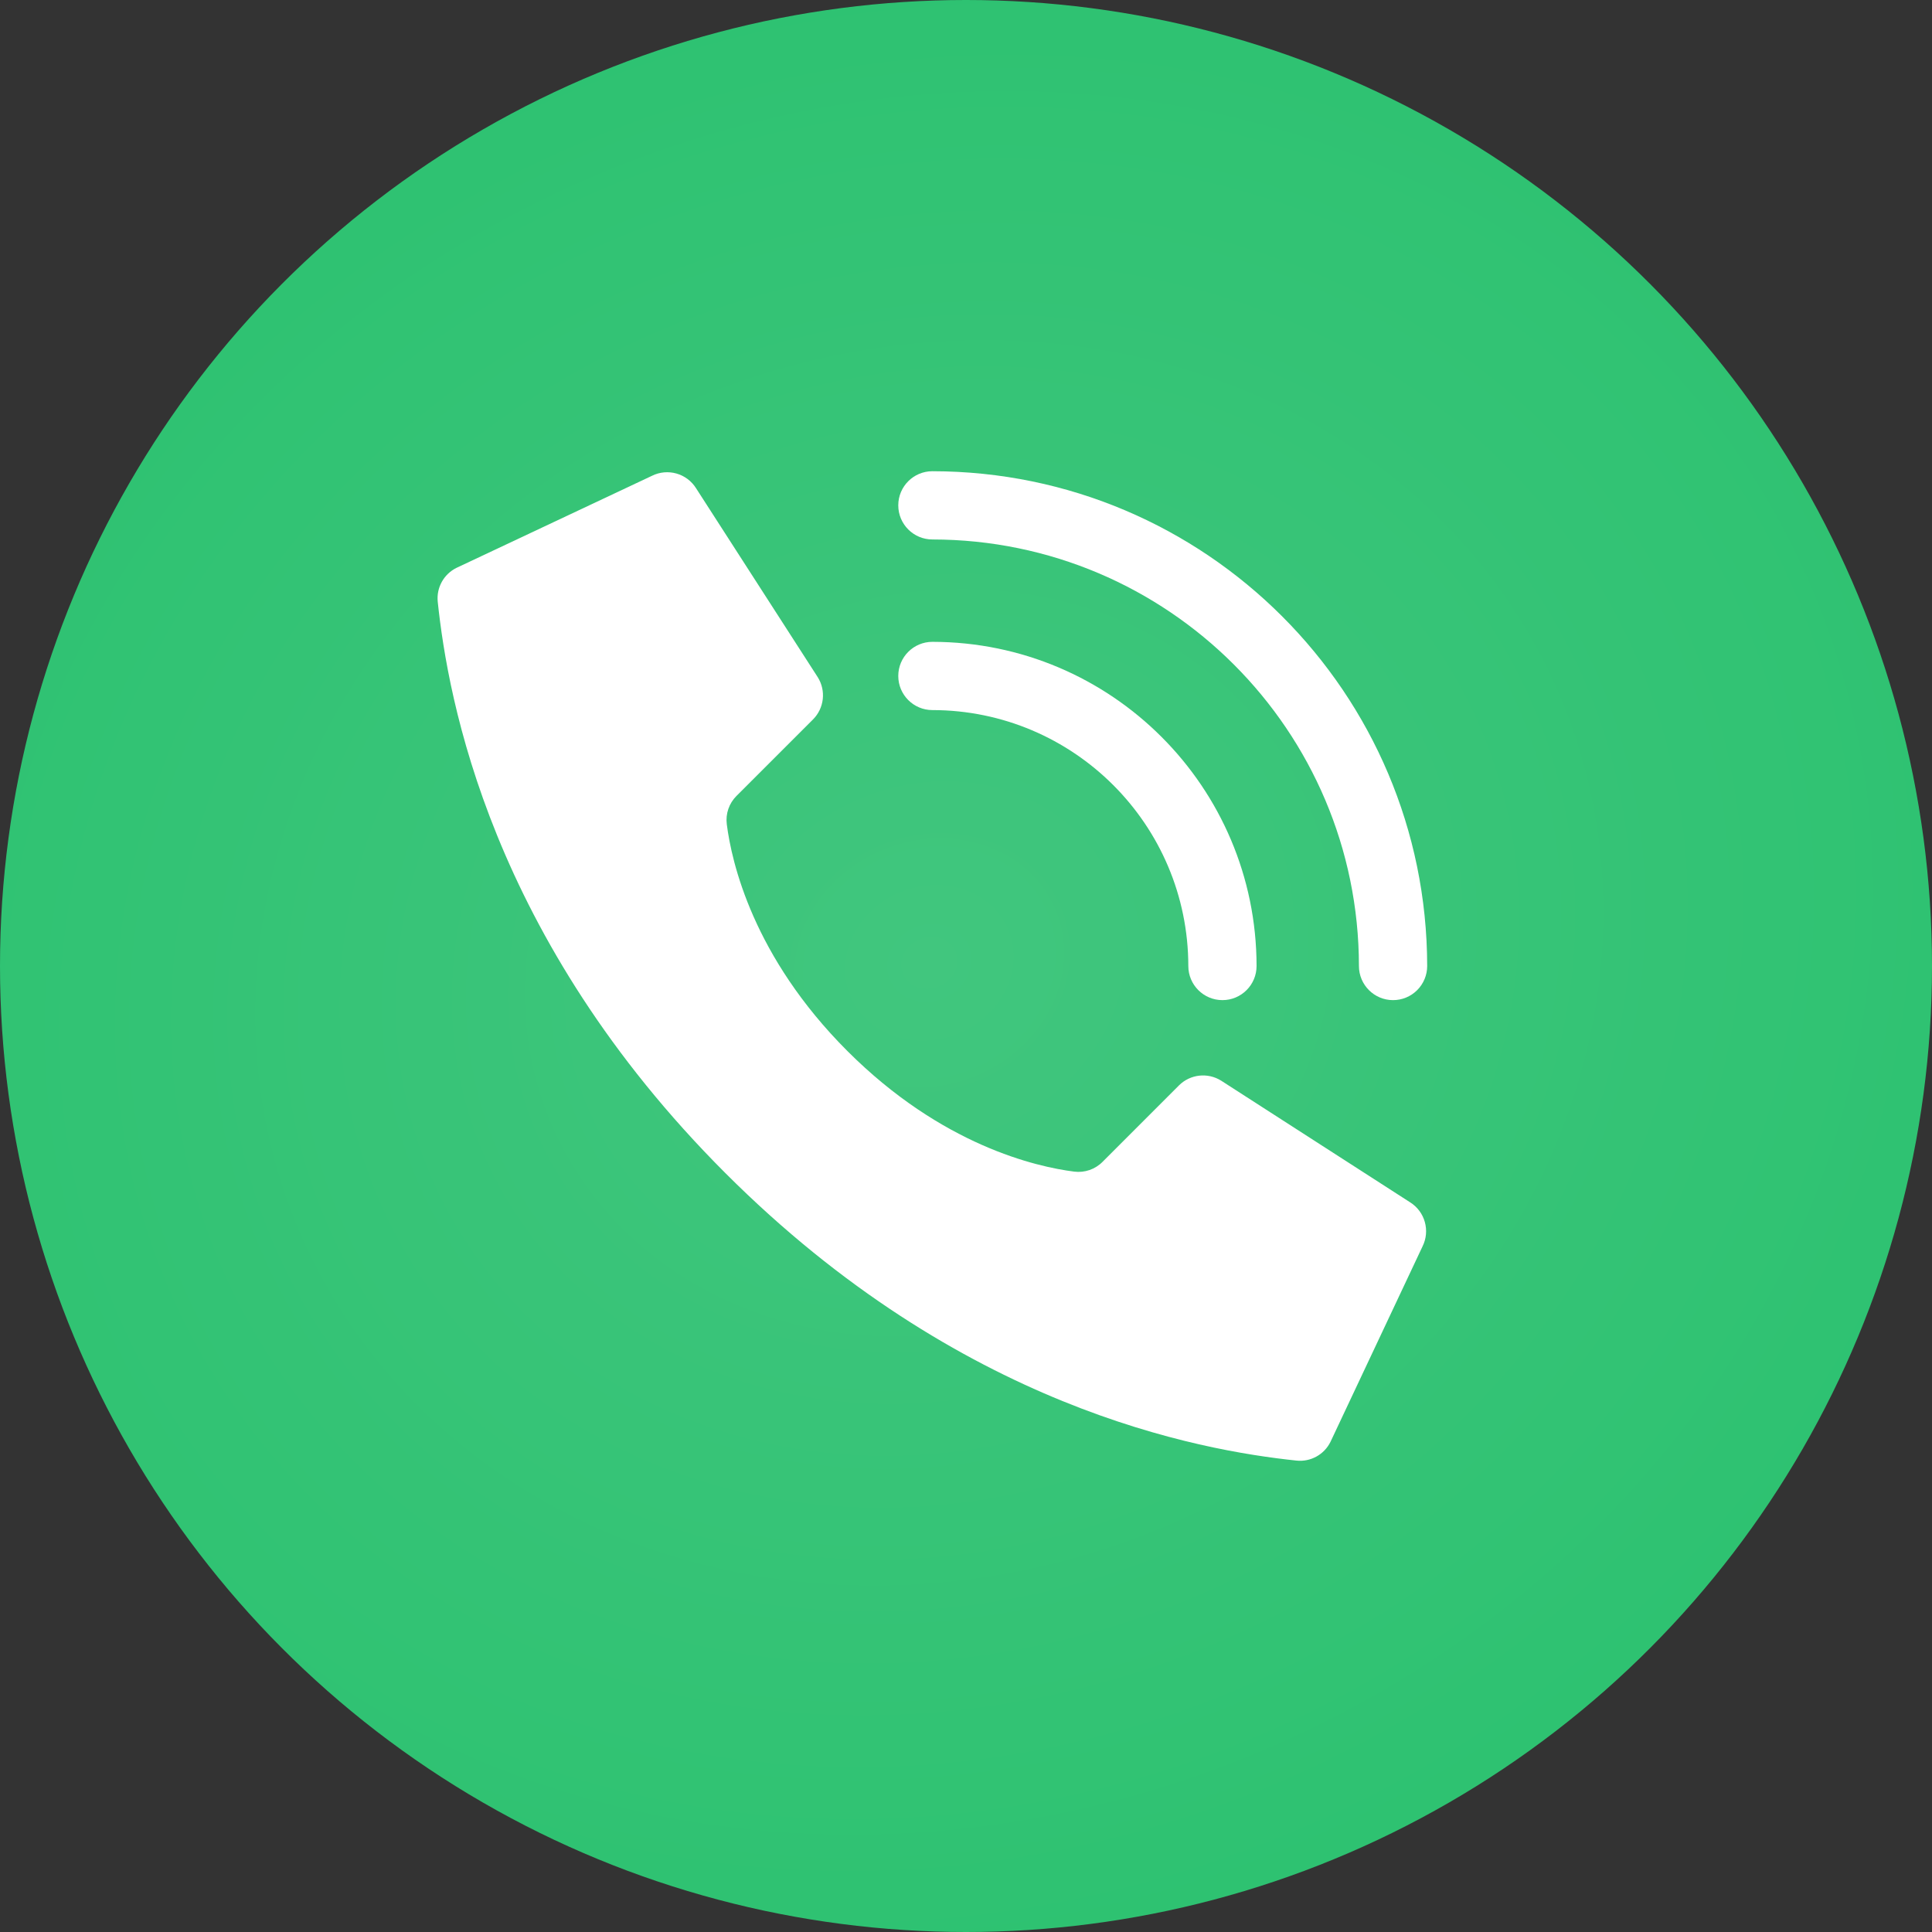
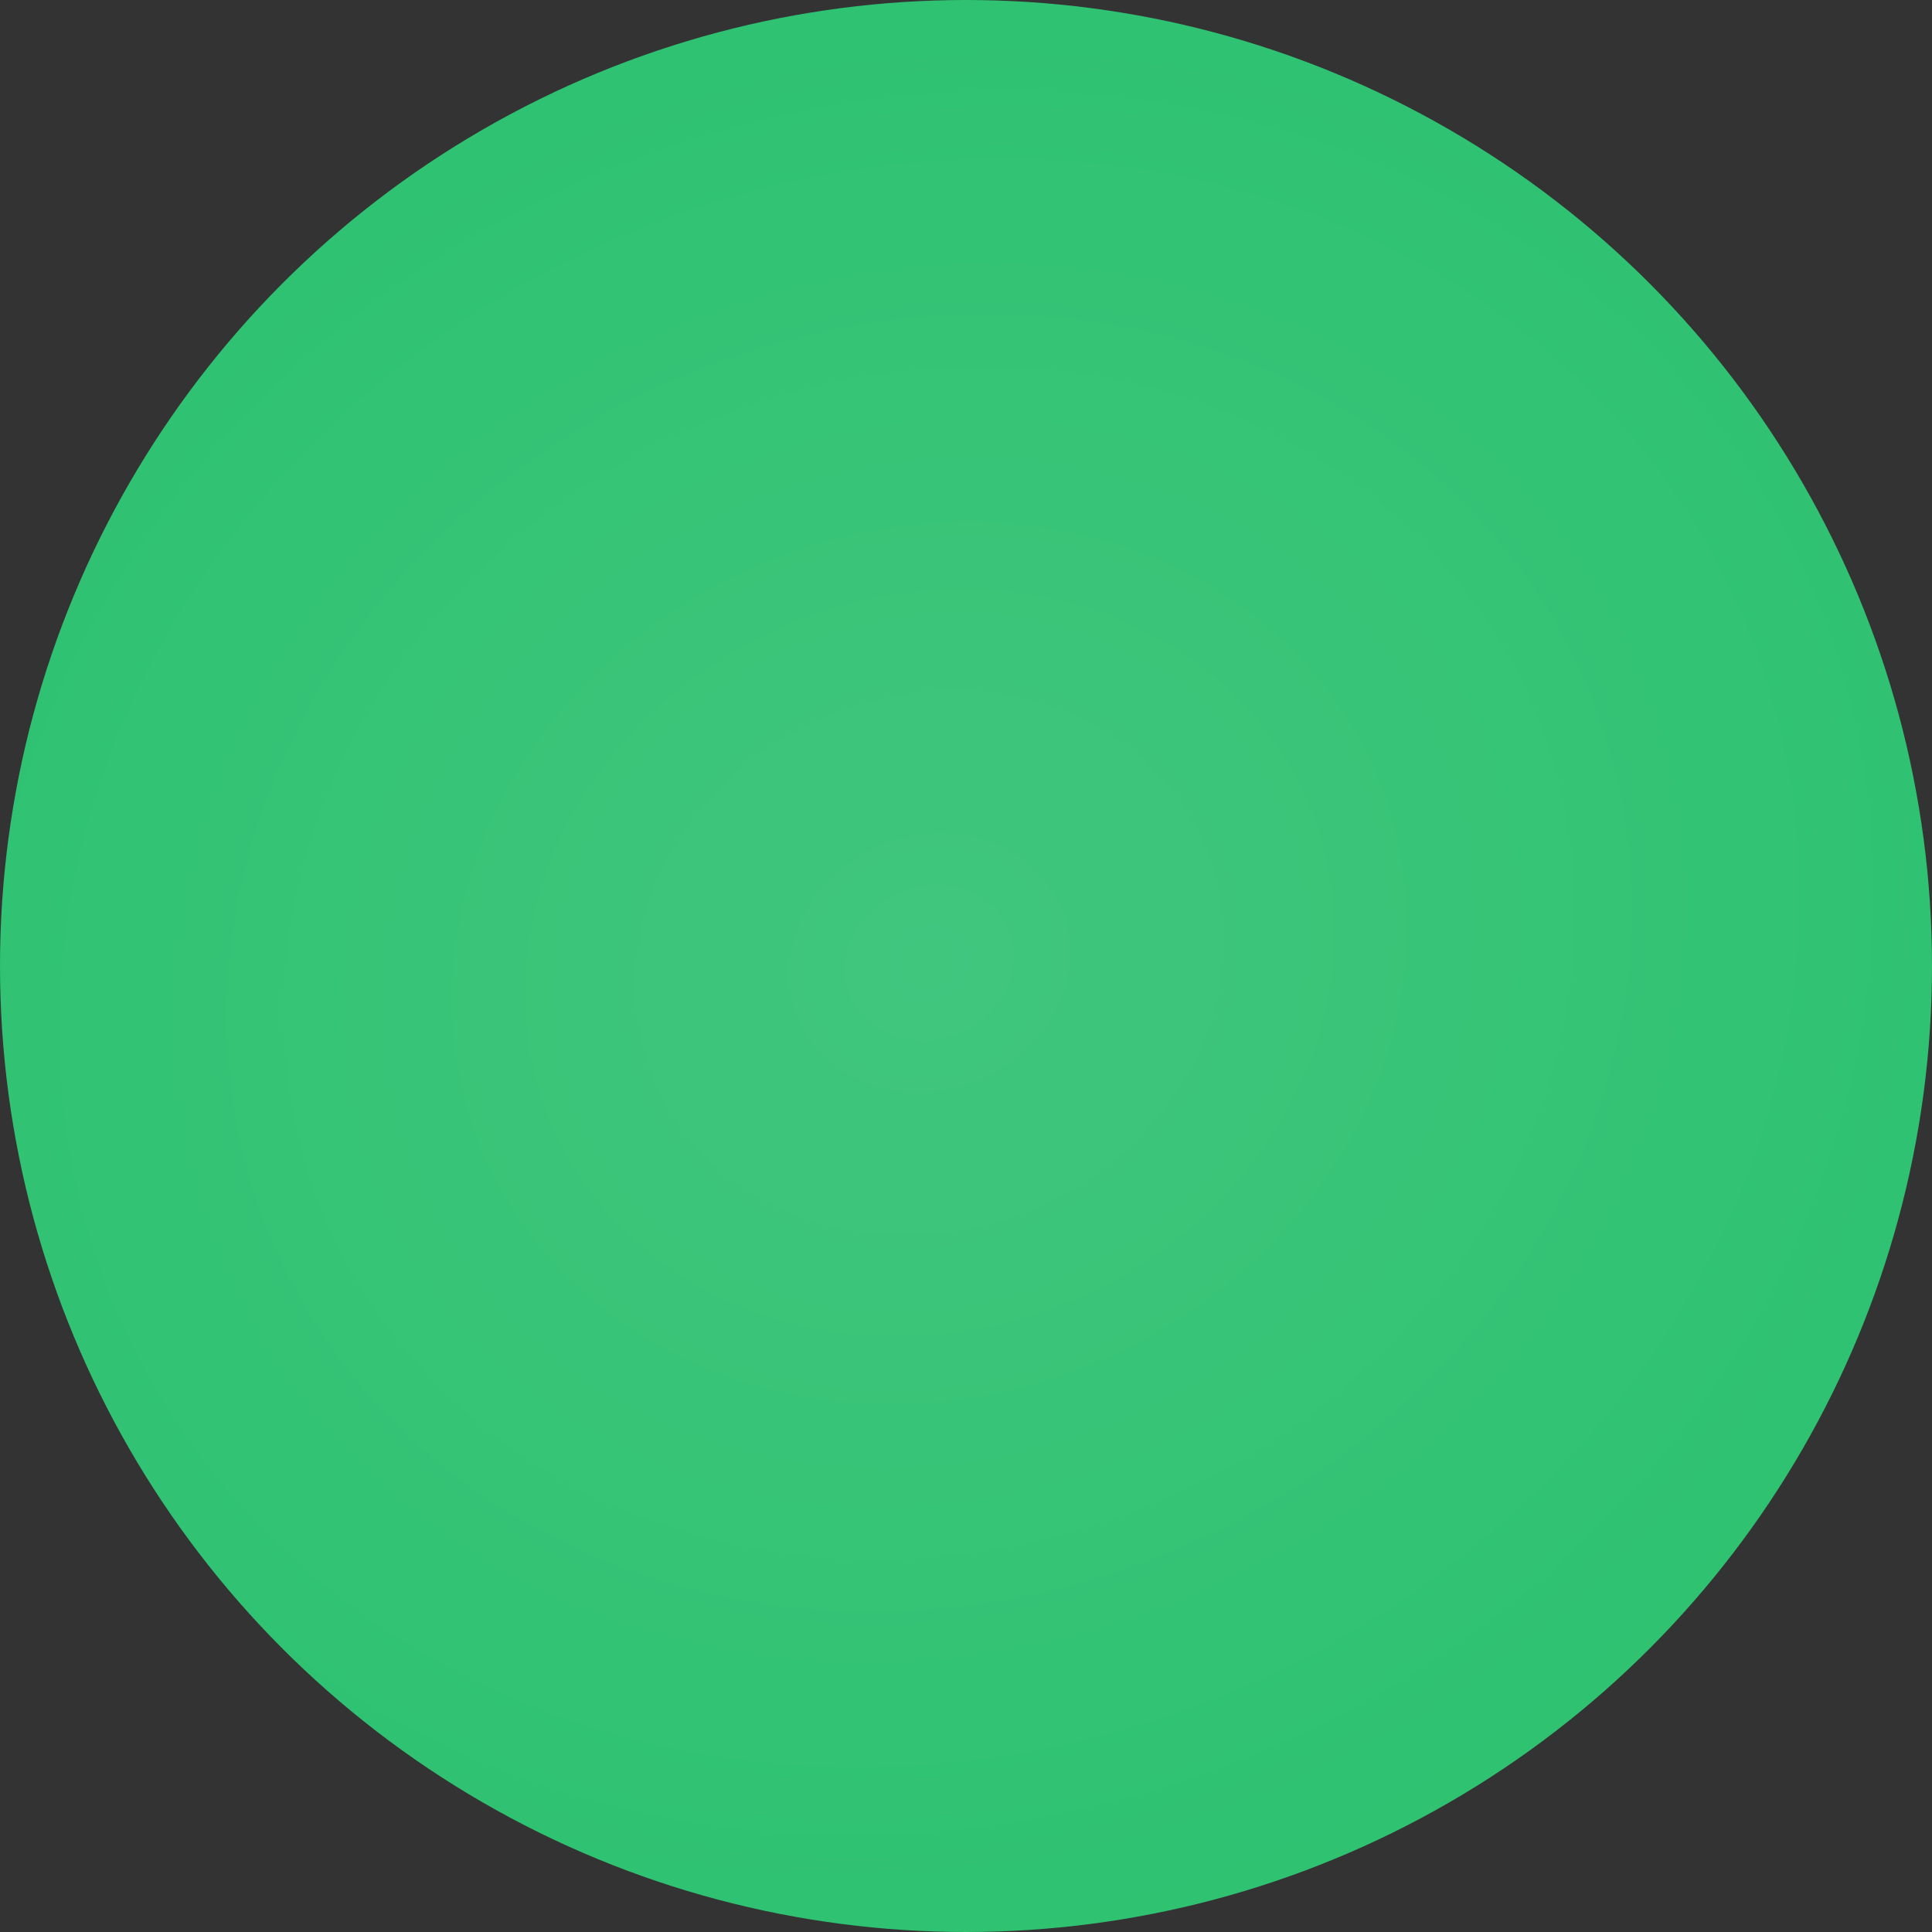
<svg xmlns="http://www.w3.org/2000/svg" width="287" height="287" viewBox="0 0 287 287" fill="none">
  <rect x="0" y="0" width="287" height="287" fill="#333333" stroke="none" />
  <circle cx="143.5" cy="143.5" r="143.5" fill="url(#paint0_radial)" />
-   <path d="M125.88 156.13C111.849 142.099 108.681 128.068 107.966 122.446C107.766 120.892 108.301 119.333 109.413 118.229L120.768 106.879C122.438 105.21 122.734 102.609 121.483 100.607L103.404 72.534C102.019 70.317 99.175 69.517 96.837 70.687L67.814 84.355C65.924 85.286 64.812 87.295 65.026 89.391C66.547 103.838 72.845 139.352 107.745 174.254C142.646 209.157 178.154 215.453 192.608 216.973C194.705 217.188 196.714 216.076 197.645 214.186L211.313 185.163C212.478 182.83 211.683 179.994 209.476 178.606L181.403 160.533C179.402 159.279 176.801 159.574 175.131 161.242L163.781 172.597C162.677 173.709 161.118 174.244 159.564 174.044C153.942 173.329 139.911 170.161 125.88 156.13Z" fill="white" />
-   <path d="M181.595 148.569C178.796 148.569 176.526 146.3 176.526 143.5C176.502 122.514 159.495 105.507 138.508 105.483C135.709 105.483 133.439 103.213 133.439 100.414C133.439 97.614 135.709 95.345 138.508 95.345C165.092 95.374 186.635 116.917 186.664 143.5C186.664 146.3 184.395 148.569 181.595 148.569Z" fill="white" />
-   <path d="M206.94 148.57C204.141 148.57 201.871 146.3 201.871 143.501C201.832 108.523 173.487 80.177 138.508 80.138C135.709 80.138 133.439 77.869 133.439 75.069C133.439 72.269 135.709 70 138.508 70C179.083 70.045 211.965 102.926 212.009 143.501C212.009 144.845 211.475 146.134 210.525 147.085C209.574 148.036 208.285 148.57 206.94 148.57Z" fill="white" />
  <defs>
    <radialGradient id="paint0_radial" cx="0" cy="0" r="1" gradientUnits="userSpaceOnUse" gradientTransform="translate(138 143) rotate(70.577) scale(183.439 204.105)">
      <stop stop-color="#41C67E" />
      <stop offset="1" stop-color="#29C16E" />
    </radialGradient>
  </defs>
</svg>